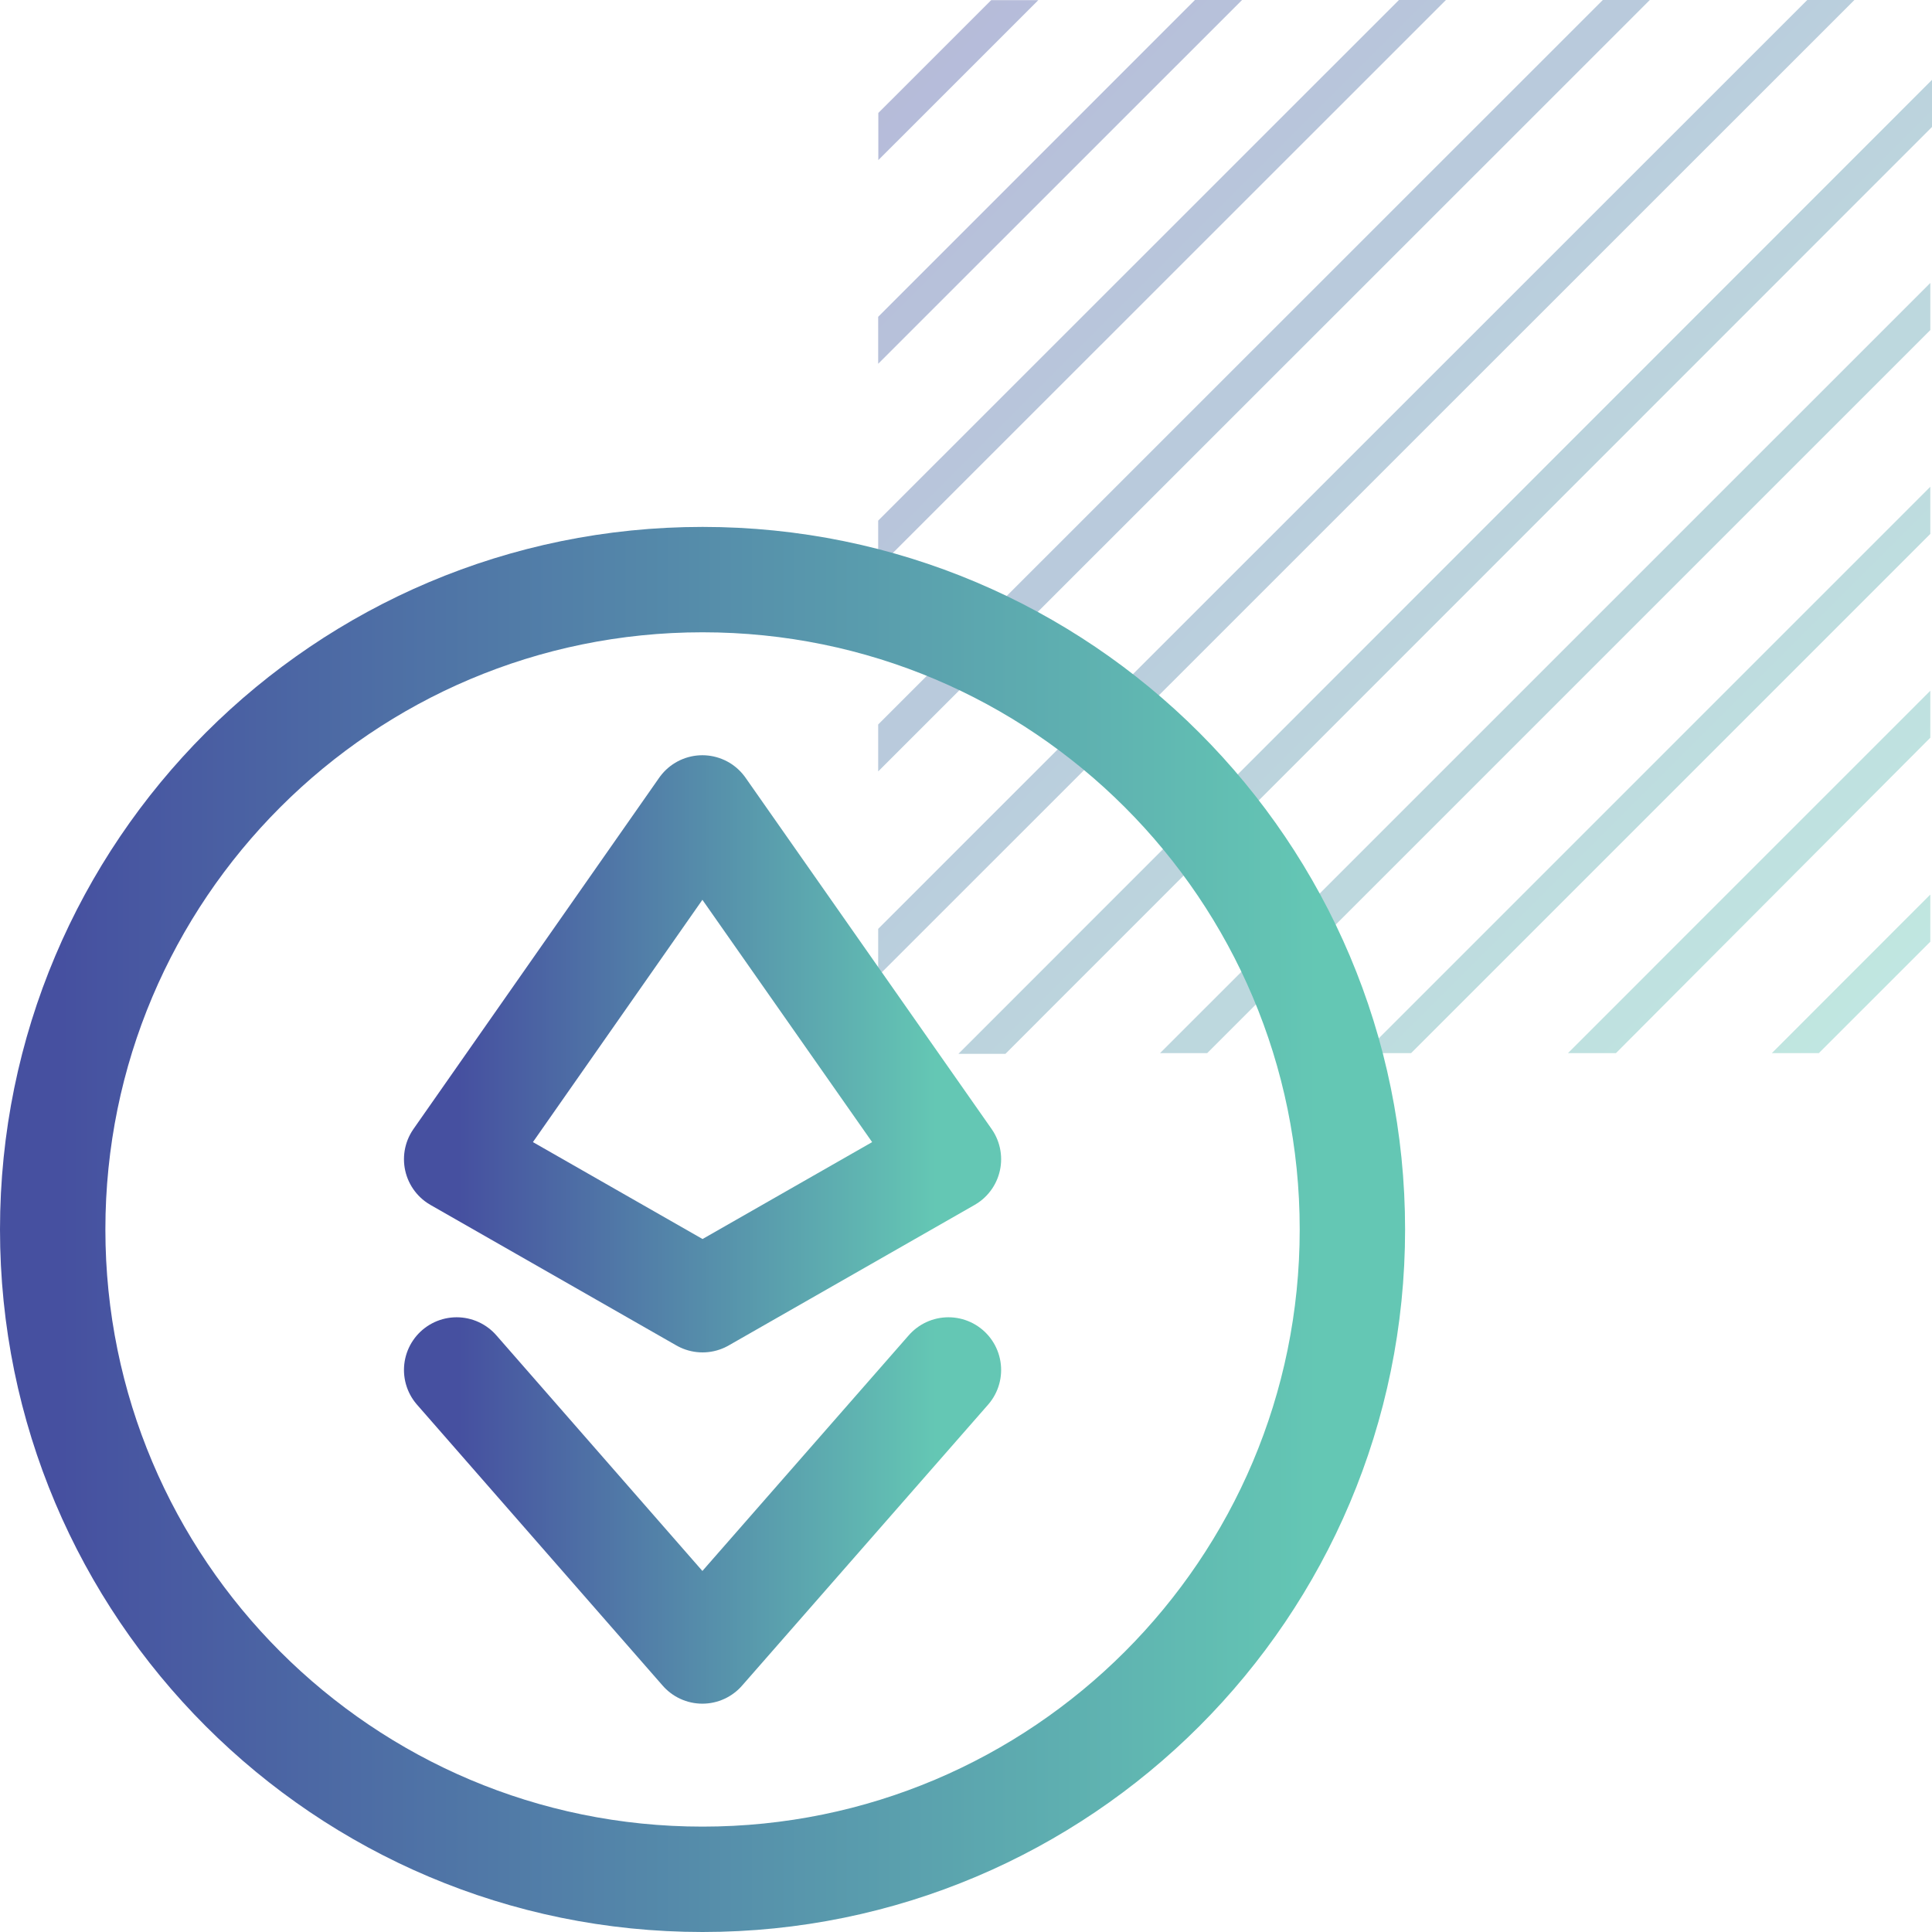
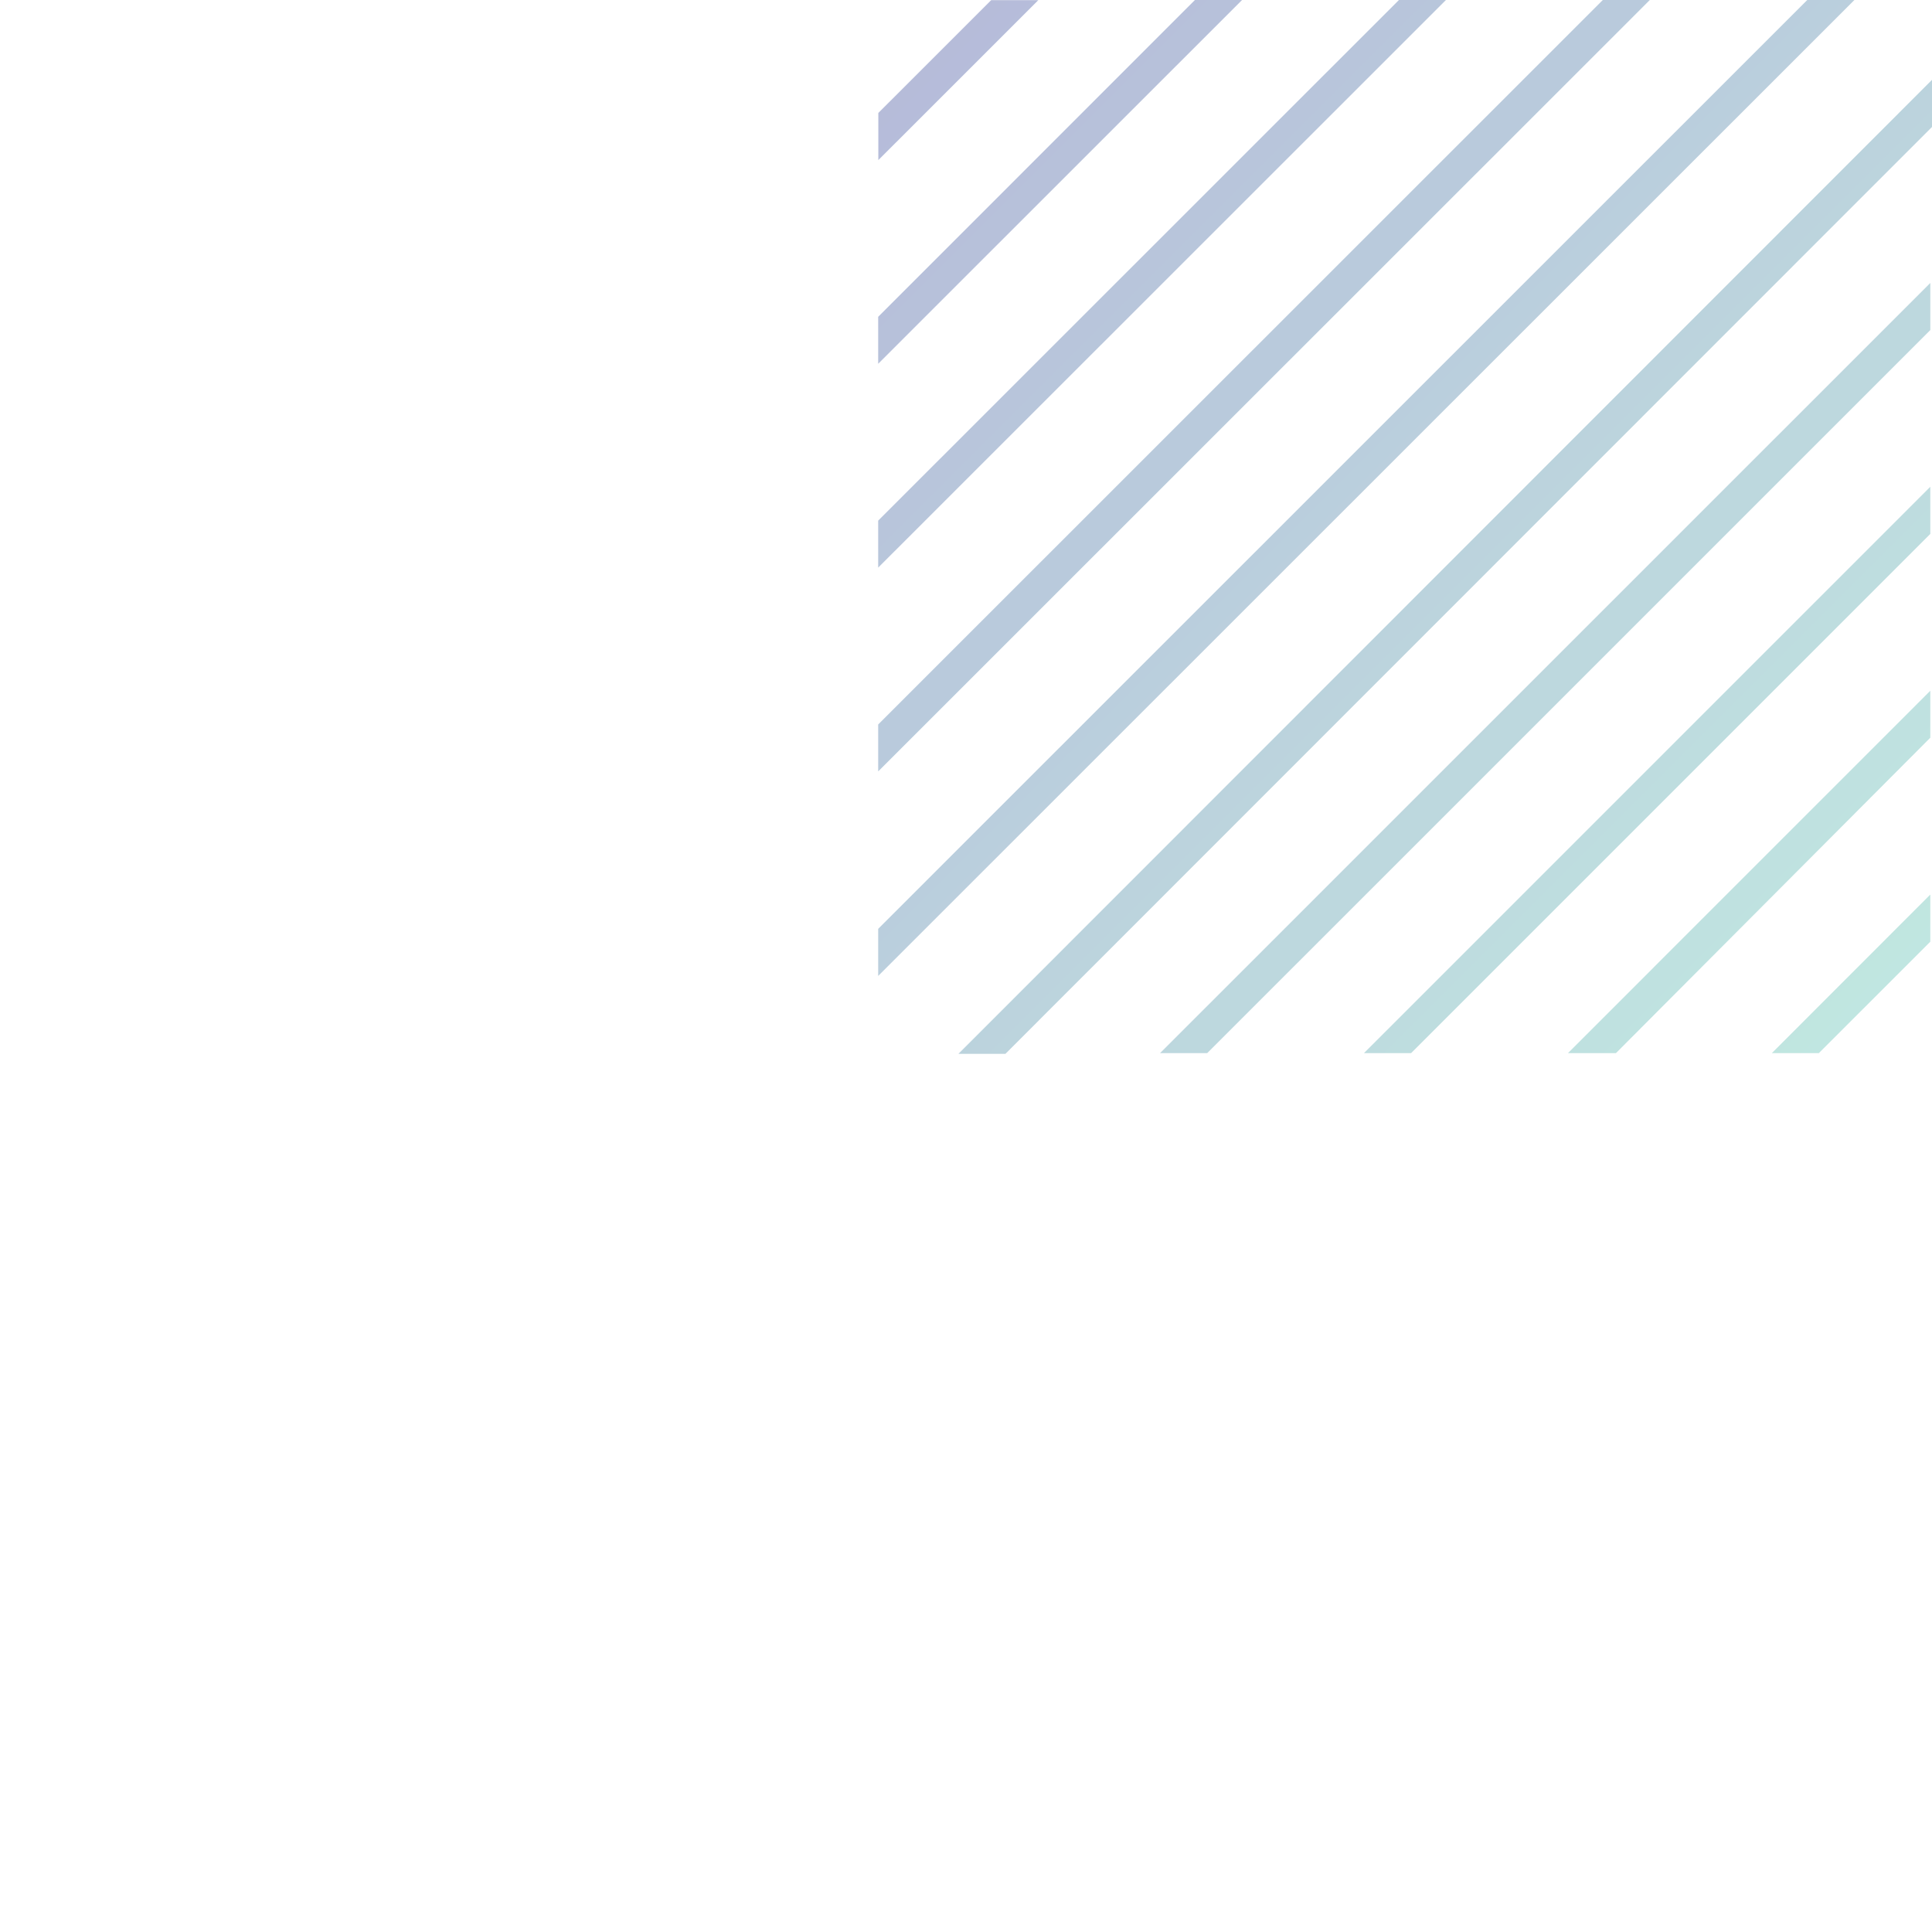
<svg xmlns="http://www.w3.org/2000/svg" width="55" height="55" viewBox="0 0 55 55" fill="none">
  <path d="M29.559 0.004H28.217L25.004 3.216V4.558L29.559 0.004ZM54.952 21.001V19.664L44.637 29.98H46.003L54.952 21.001ZM54.952 15.199V13.858L38.829 29.98H40.171L54.952 15.199ZM54.952 9.396V8.055L33.025 29.98H34.367L54.952 9.396ZM54.952 26.808V25.466L50.441 29.98H51.779L54.952 26.808ZM35.359 0H34.017L25 9.019V10.356L35.359 0ZM41.163 0H39.825L25 14.821V16.159L41.163 0ZM46.967 0H45.629L25 20.624V21.961L46.967 0ZM55 3.614V2.273L27.285 30H28.623L55 3.614ZM52.791 0H51.449L25 26.442V27.783L52.791 0Z" fill="url(#paint0_linear_2486_7305)" fill-opacity="0.4" />
-   <path d="M20 53.5C30.217 53.5 38.5 45.217 38.5 35C38.5 24.783 30.217 16.5 20 16.5C9.783 16.5 1.5 24.783 1.5 35C1.5 45.217 9.783 53.5 20 53.5Z" stroke="url(#paint1_linear_2486_7305)" stroke-width="3" stroke-linecap="round" stroke-linejoin="round" />
-   <path d="M13 39L19.995 47L27 39M20 37L13 33L19.995 23L27 33L20 37Z" stroke="url(#paint2_linear_2486_7305)" stroke-width="3" stroke-linecap="round" stroke-linejoin="round" />
  <defs>
    <linearGradient id="paint0_linear_2486_7305" x1="25" y1="0" x2="55" y2="30" gradientUnits="userSpaceOnUse">
      <stop stop-color="#4650A0" />
      <stop offset="1" stop-color="#64C8B4" />
    </linearGradient>
    <linearGradient id="paint1_linear_2486_7305" x1="1.71" y1="35" x2="37.506" y2="35.002" gradientUnits="userSpaceOnUse">
      <stop stop-color="#4650A0" />
      <stop offset="1" stop-color="#64C7B4" />
    </linearGradient>
    <linearGradient id="paint2_linear_2486_7305" x1="13.079" y1="35" x2="26.624" y2="35.001" gradientUnits="userSpaceOnUse">
      <stop stop-color="#4650A0" />
      <stop offset="1" stop-color="#64C7B4" />
    </linearGradient>
  </defs>
</svg>